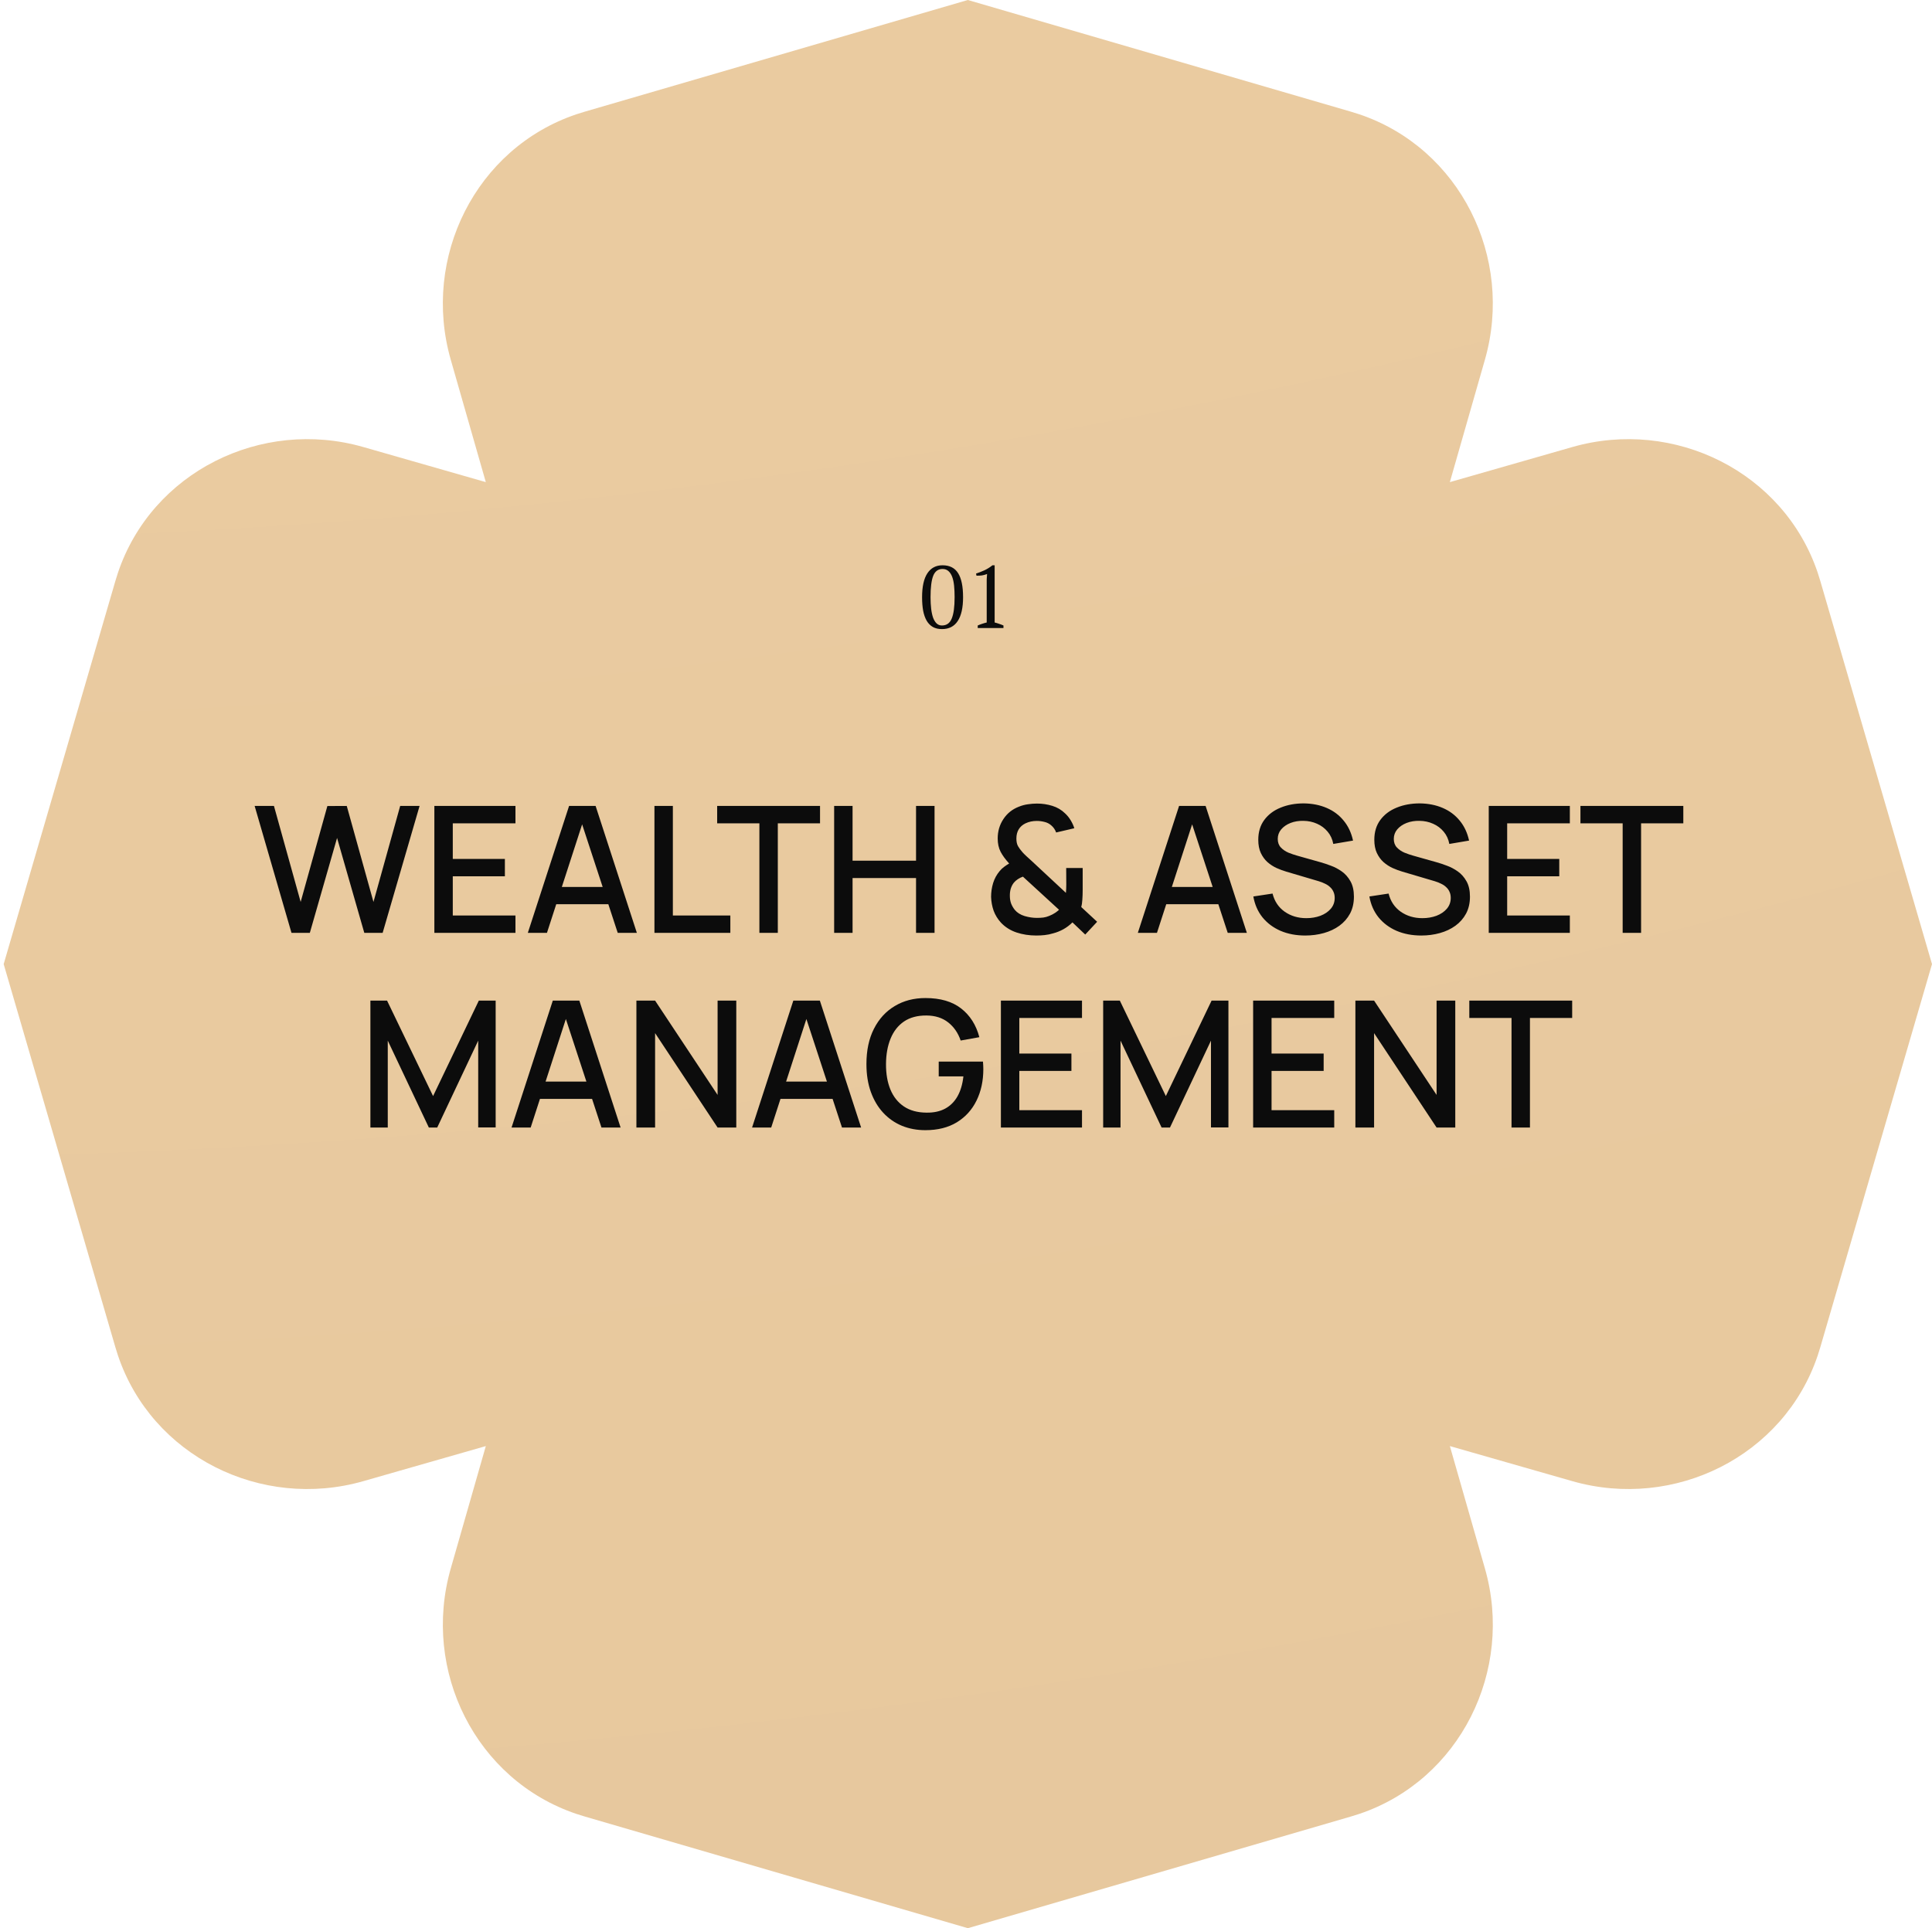
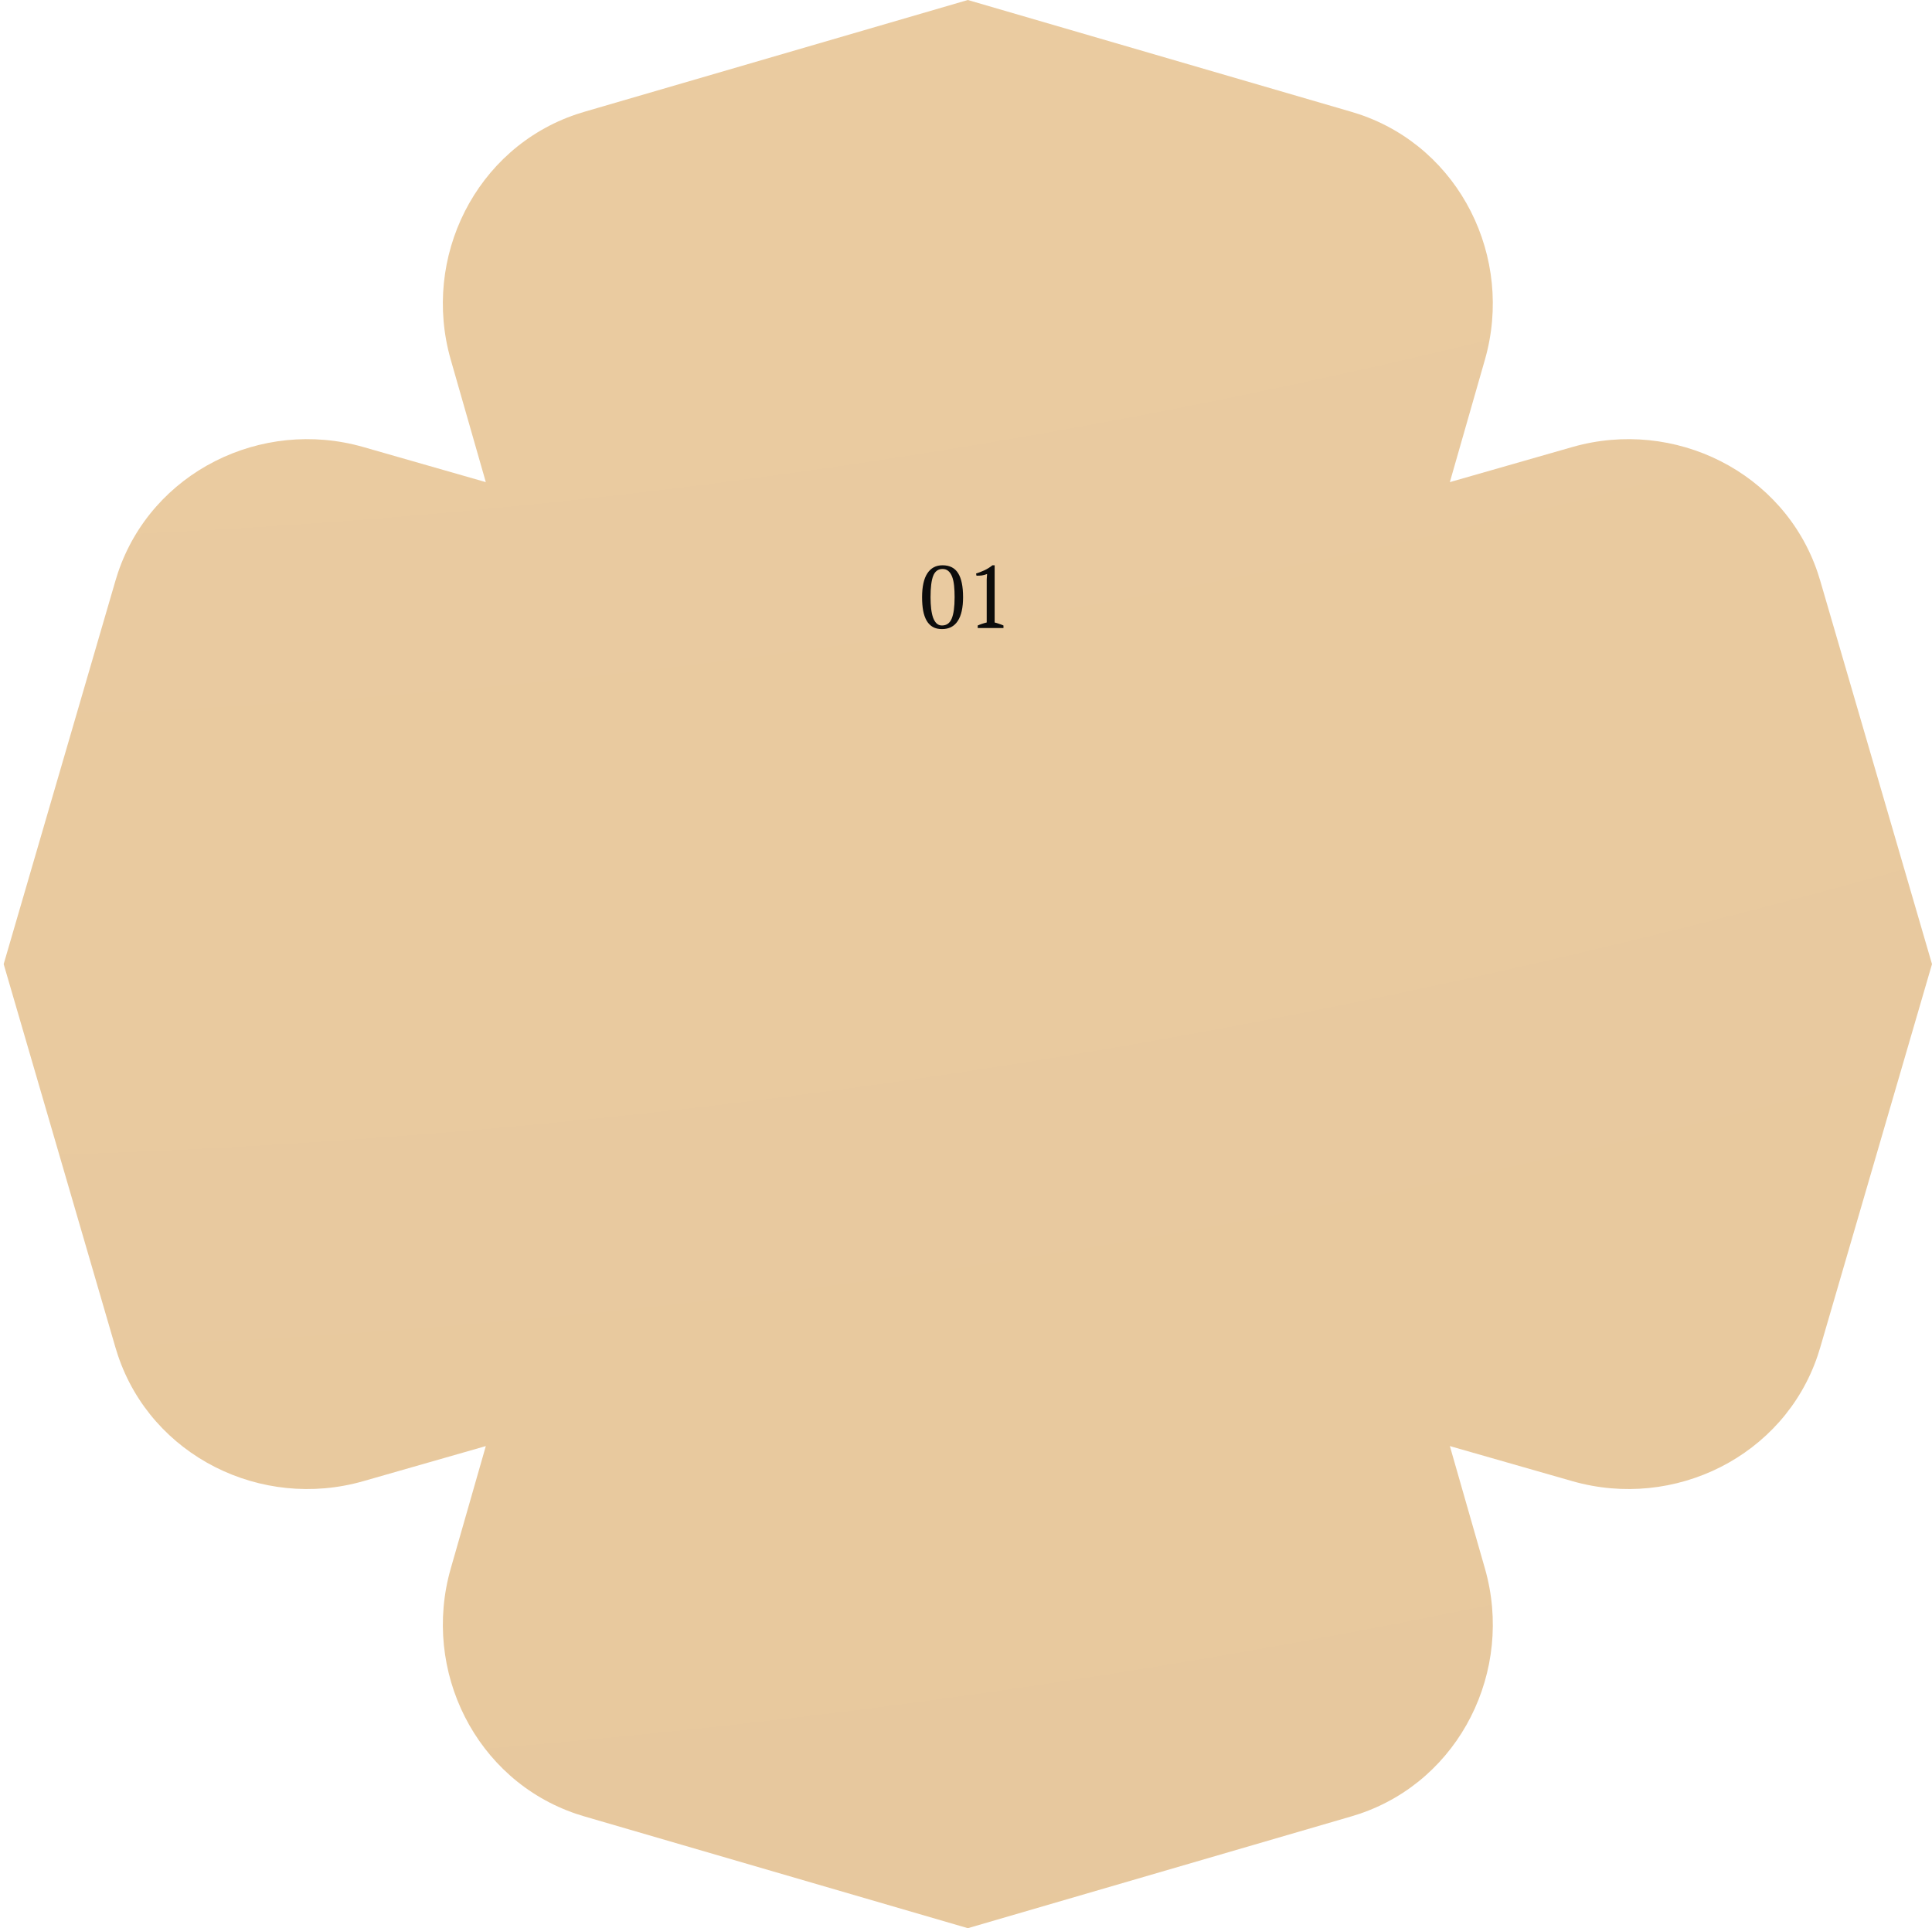
<svg xmlns="http://www.w3.org/2000/svg" width="526" height="525" viewBox="0 0 526 525" fill="none">
  <path d="M494.883 155.935C485.652 128.523 455.871 113.758 428.067 121.72L394.732 131.269L404.279 97.934C412.244 70.126 397.476 40.352 370.067 31.117C369.333 30.873 368.593 30.638 367.846 30.421L263.498 0L159.151 30.421C158.404 30.638 157.664 30.873 156.93 31.117C129.518 40.352 114.753 70.13 122.718 97.934L132.264 131.269L98.933 121.72C71.126 113.754 41.348 128.519 32.117 155.932C31.869 156.666 31.638 157.406 31.42 158.153L1 262.502L31.42 366.847C31.638 367.594 31.872 368.334 32.117 369.068C41.348 396.481 71.129 411.246 98.933 403.28L132.268 393.734L122.721 427.066C114.756 454.874 129.524 484.651 156.933 493.883C157.667 494.127 158.407 494.365 159.154 494.579L263.502 525L367.849 494.579C368.596 494.365 369.336 494.127 370.07 493.883C397.482 484.651 412.247 454.874 404.282 427.066L394.736 393.734L428.067 403.28C455.875 411.246 485.652 396.481 494.883 369.068C495.131 368.334 495.362 367.597 495.58 366.847L526 262.502L495.58 158.153C495.362 157.406 495.131 156.666 494.883 155.935Z" fill="url(#paint0_radial_2114_159)" />
-   <path d="M79.36 254L69.328 219.44H74.584L81.856 245.576L89.128 219.464L94.408 219.44L101.68 245.576L108.952 219.44H114.232L104.176 254H99.184L91.768 228.152L84.352 254H79.36ZM118.258 254V219.44H140.338V224.168H123.274V233.864H137.458V238.592H123.274V249.272H140.338V254H118.258ZM143.702 254L154.934 219.44H162.158L173.39 254H168.182L157.838 222.464H159.134L148.91 254H143.702ZM149.534 246.2V241.496H167.582V246.2H149.534ZM178.176 254V219.44H183.192V249.272H198.84V254H178.176ZM206.749 254V224.168H195.253V219.44H223.261V224.168H211.765V254H206.749ZM227.102 254V219.44H232.118V234.344H249.398V219.44H254.438V254H249.398V239.072H232.118V254H227.102ZM282.142 254.72C280.206 254.72 278.398 254.44 276.718 253.88C275.038 253.304 273.63 252.408 272.494 251.192C271.614 250.216 270.958 249.144 270.526 247.976C270.11 246.792 269.878 245.536 269.83 244.208C269.83 242.912 270.014 241.656 270.382 240.44C270.766 239.208 271.366 238.112 272.182 237.152C272.55 236.704 272.958 236.32 273.406 236C273.854 235.664 274.302 235.368 274.75 235.112C273.726 233.992 272.95 232.928 272.422 231.92C271.894 230.896 271.63 229.688 271.63 228.296C271.63 226.344 272.142 224.592 273.166 223.04C274.19 221.472 275.59 220.344 277.366 219.656C278.182 219.32 279.014 219.096 279.862 218.984C280.71 218.856 281.534 218.792 282.334 218.792C283.774 218.792 285.166 219 286.51 219.416C287.854 219.832 289.006 220.512 289.966 221.456C290.574 222.016 291.086 222.648 291.502 223.352C291.934 224.056 292.262 224.776 292.486 225.512L287.542 226.664C287.27 225.896 286.822 225.248 286.198 224.72C285.67 224.256 285.054 223.944 284.35 223.784C283.662 223.608 282.974 223.52 282.286 223.52C281.15 223.52 280.126 223.736 279.214 224.168C278.382 224.568 277.758 225.12 277.342 225.824C276.926 226.512 276.718 227.344 276.718 228.32C276.718 229.184 276.87 229.88 277.174 230.408C277.478 230.936 277.886 231.488 278.398 232.064C278.702 232.4 279.062 232.76 279.478 233.144C279.91 233.528 280.35 233.928 280.798 234.344L290.206 243.104C290.238 242.752 290.262 242.376 290.278 241.976C290.294 241.576 290.302 241.192 290.302 240.824L290.278 236.336H294.766V242.264C294.766 243.272 294.734 244.184 294.67 245C294.622 245.8 294.526 246.456 294.382 246.968L298.702 250.976L295.462 254.456L291.982 251.144C291.246 251.88 290.422 252.504 289.51 253.016C288.598 253.512 287.678 253.88 286.75 254.12C285.966 254.36 285.19 254.52 284.422 254.6C283.67 254.68 282.91 254.72 282.142 254.72ZM282.286 249.92C282.926 249.92 283.518 249.888 284.062 249.824C284.606 249.744 285.126 249.6 285.622 249.392C286.294 249.12 286.838 248.84 287.254 248.552C287.686 248.264 288.046 247.984 288.334 247.712L278.494 238.688C277.998 238.864 277.534 239.096 277.102 239.384C276.686 239.656 276.326 239.976 276.022 240.344C275.654 240.808 275.374 241.352 275.182 241.976C275.006 242.584 274.926 243.24 274.942 243.944C274.942 244.712 275.062 245.416 275.302 246.056C275.558 246.68 275.886 247.24 276.286 247.736C276.926 248.504 277.814 249.064 278.95 249.416C280.102 249.752 281.214 249.92 282.286 249.92ZM309.78 254L321.012 219.44H328.236L339.468 254H334.26L323.916 222.464H325.212L314.988 254H309.78ZM315.612 246.2V241.496H333.66V246.2H315.612ZM355.365 254.72C352.885 254.72 350.645 254.296 348.645 253.448C346.661 252.584 345.021 251.36 343.725 249.776C342.445 248.176 341.613 246.28 341.229 244.088L346.461 243.296C346.989 245.408 348.093 247.056 349.773 248.24C351.453 249.408 353.413 249.992 355.653 249.992C357.045 249.992 358.325 249.776 359.493 249.344C360.661 248.896 361.597 248.264 362.301 247.448C363.021 246.616 363.381 245.624 363.381 244.472C363.381 243.848 363.269 243.296 363.045 242.816C362.837 242.336 362.541 241.92 362.157 241.568C361.789 241.2 361.333 240.888 360.789 240.632C360.261 240.36 359.677 240.128 359.037 239.936L350.181 237.32C349.317 237.064 348.437 236.736 347.541 236.336C346.645 235.92 345.821 235.384 345.069 234.728C344.333 234.056 343.733 233.232 343.269 232.256C342.805 231.264 342.573 230.064 342.573 228.656C342.573 226.528 343.117 224.728 344.205 223.256C345.309 221.768 346.797 220.648 348.669 219.896C350.541 219.128 352.637 218.744 354.957 218.744C357.293 218.776 359.381 219.192 361.221 219.992C363.077 220.792 364.613 221.944 365.829 223.448C367.061 224.936 367.909 226.744 368.373 228.872L362.997 229.784C362.757 228.488 362.245 227.376 361.461 226.448C360.677 225.504 359.717 224.784 358.581 224.288C357.445 223.776 356.213 223.512 354.885 223.496C353.605 223.464 352.429 223.656 351.357 224.072C350.301 224.488 349.453 225.072 348.813 225.824C348.189 226.576 347.877 227.44 347.877 228.416C347.877 229.376 348.157 230.152 348.717 230.744C349.277 231.336 349.965 231.808 350.781 232.16C351.613 232.496 352.437 232.776 353.253 233L359.637 234.8C360.437 235.024 361.341 235.328 362.349 235.712C363.373 236.08 364.357 236.6 365.301 237.272C366.261 237.944 367.053 238.84 367.677 239.96C368.301 241.064 368.613 242.456 368.613 244.136C368.613 245.88 368.261 247.416 367.557 248.744C366.853 250.056 365.885 251.16 364.653 252.056C363.437 252.936 362.029 253.6 360.429 254.048C358.829 254.496 357.141 254.72 355.365 254.72ZM386.958 254.72C384.478 254.72 382.238 254.296 380.238 253.448C378.254 252.584 376.614 251.36 375.318 249.776C374.038 248.176 373.206 246.28 372.822 244.088L378.054 243.296C378.582 245.408 379.686 247.056 381.366 248.24C383.046 249.408 385.006 249.992 387.246 249.992C388.638 249.992 389.918 249.776 391.086 249.344C392.254 248.896 393.19 248.264 393.894 247.448C394.614 246.616 394.974 245.624 394.974 244.472C394.974 243.848 394.862 243.296 394.638 242.816C394.43 242.336 394.134 241.92 393.75 241.568C393.382 241.2 392.926 240.888 392.382 240.632C391.854 240.36 391.27 240.128 390.63 239.936L381.774 237.32C380.91 237.064 380.03 236.736 379.134 236.336C378.238 235.92 377.414 235.384 376.662 234.728C375.926 234.056 375.326 233.232 374.862 232.256C374.398 231.264 374.166 230.064 374.166 228.656C374.166 226.528 374.71 224.728 375.798 223.256C376.902 221.768 378.39 220.648 380.262 219.896C382.134 219.128 384.23 218.744 386.55 218.744C388.886 218.776 390.974 219.192 392.814 219.992C394.67 220.792 396.206 221.944 397.422 223.448C398.654 224.936 399.502 226.744 399.966 228.872L394.59 229.784C394.35 228.488 393.838 227.376 393.054 226.448C392.27 225.504 391.31 224.784 390.174 224.288C389.038 223.776 387.806 223.512 386.478 223.496C385.198 223.464 384.022 223.656 382.95 224.072C381.894 224.488 381.046 225.072 380.406 225.824C379.782 226.576 379.47 227.44 379.47 228.416C379.47 229.376 379.75 230.152 380.31 230.744C380.87 231.336 381.558 231.808 382.374 232.16C383.206 232.496 384.03 232.776 384.846 233L391.23 234.8C392.03 235.024 392.934 235.328 393.942 235.712C394.966 236.08 395.95 236.6 396.894 237.272C397.854 237.944 398.646 238.84 399.27 239.96C399.894 241.064 400.206 242.456 400.206 244.136C400.206 245.88 399.854 247.416 399.15 248.744C398.446 250.056 397.478 251.16 396.246 252.056C395.03 252.936 393.622 253.6 392.022 254.048C390.422 254.496 388.734 254.72 386.958 254.72ZM405.321 254V219.44H427.401V224.168H410.337V233.864H424.521V238.592H410.337V249.272H427.401V254H405.321ZM441.781 254V224.168H430.285V219.44H458.293V224.168H446.797V254H441.781ZM100.844 307V272.44H105.38L117.908 298.432L130.364 272.44H134.948V306.976H130.196V283.336L119.036 307H116.756L105.572 283.336V307H100.844ZM139.273 307L150.505 272.44H157.729L168.961 307H163.753L153.409 275.464H154.705L144.48 307H139.273ZM145.105 299.2V294.496H163.153V299.2H145.105ZM173.266 307V272.44H178.354L195.37 298.12V272.44H200.458V307H195.37L178.354 281.296V307H173.266ZM204.757 307L215.989 272.44H223.213L234.445 307H229.237L218.893 275.464H220.189L209.965 307H204.757ZM210.589 299.2V294.496H228.637V299.2H210.589ZM251.949 307.72C249.629 307.72 247.493 307.32 245.541 306.52C243.589 305.704 241.893 304.52 240.453 302.968C239.013 301.416 237.893 299.528 237.093 297.304C236.293 295.08 235.893 292.552 235.893 289.72C235.893 285.992 236.573 282.792 237.933 280.12C239.293 277.432 241.181 275.368 243.597 273.928C246.013 272.472 248.797 271.744 251.949 271.744C256.013 271.744 259.253 272.688 261.669 274.576C264.101 276.464 265.757 279.072 266.637 282.4L261.549 283.312C260.845 281.248 259.709 279.6 258.141 278.368C256.573 277.136 254.605 276.512 252.237 276.496C249.789 276.48 247.749 277.024 246.117 278.128C244.501 279.232 243.285 280.784 242.469 282.784C241.653 284.768 241.237 287.08 241.221 289.72C241.205 292.36 241.605 294.672 242.421 296.656C243.237 298.624 244.461 300.16 246.093 301.264C247.741 302.368 249.789 302.928 252.237 302.944C254.205 302.976 255.893 302.616 257.301 301.864C258.725 301.096 259.853 299.976 260.685 298.504C261.517 297.032 262.053 295.224 262.293 293.08H255.573V289.048H267.621C267.653 289.336 267.677 289.72 267.693 290.2C267.709 290.664 267.717 290.96 267.717 291.088C267.717 294.288 267.101 297.144 265.869 299.656C264.637 302.168 262.845 304.144 260.493 305.584C258.141 307.008 255.293 307.72 251.949 307.72ZM272.501 307V272.44H294.581V277.168H277.517V286.864H291.701V291.592H277.517V302.272H294.581V307H272.501ZM300.344 307V272.44H304.88L317.408 298.432L329.864 272.44H334.448V306.976H329.696V283.336L318.536 307H316.256L305.072 283.336V307H300.344ZM341.173 307V272.44H363.253V277.168H346.189V286.864H360.373V291.592H346.189V302.272H363.253V307H341.173ZM369.016 307V272.44H374.104L391.12 298.12V272.44H396.208V307H391.12L374.104 281.296V307H369.016ZM411.523 307V277.168H400.027V272.44H428.035V277.168H416.539V307H411.523Z" fill="#0C0C0C" />
  <path d="M251.043 162.6C251.043 159.72 251.523 157.552 252.483 156.096C253.443 154.64 254.819 153.912 256.611 153.912C258.547 153.912 259.963 154.632 260.859 156.072C261.755 157.496 262.203 159.672 262.203 162.6C262.203 165.48 261.715 167.648 260.739 169.104C259.779 170.56 258.355 171.288 256.467 171.288C255.491 171.288 254.659 171.096 253.971 170.712C253.283 170.312 252.723 169.744 252.291 169.008C251.859 168.256 251.539 167.344 251.331 166.272C251.139 165.2 251.043 163.976 251.043 162.6ZM253.347 162.6C253.347 163.752 253.403 164.8 253.515 165.744C253.627 166.688 253.803 167.504 254.043 168.192C254.299 168.864 254.619 169.384 255.003 169.752C255.403 170.12 255.883 170.304 256.443 170.304C257.707 170.304 258.595 169.68 259.107 168.432C259.635 167.184 259.899 165.24 259.899 162.6C259.899 161.448 259.851 160.4 259.755 159.456C259.659 158.512 259.483 157.704 259.227 157.032C258.971 156.36 258.627 155.84 258.195 155.472C257.779 155.104 257.251 154.92 256.611 154.92C255.411 154.92 254.563 155.544 254.067 156.792C253.587 158.024 253.347 159.96 253.347 162.6ZM273.2 171H266.192V170.304C266.592 170.128 266.992 169.976 267.392 169.848C267.808 169.704 268.224 169.584 268.64 169.488V157.704L268.736 156.288C268.288 156.464 267.824 156.592 267.344 156.672C266.864 156.736 266.368 156.76 265.856 156.744L265.736 156.168C266.472 155.928 267.232 155.632 268.016 155.28C268.8 154.912 269.528 154.456 270.2 153.912H270.8V169.488C271.2 169.584 271.6 169.704 272 169.848C272.4 169.976 272.8 170.128 273.2 170.304V171Z" fill="#0C0C0C" />
  <defs>
    <radialGradient id="paint0_radial_2114_159" cx="0" cy="0" r="1" gradientUnits="userSpaceOnUse" gradientTransform="translate(2.675 -1431.24) scale(5698.77 5698.84)">
      <stop stop-color="#F5D6AB" />
      <stop offset="1" stop-color="#CCAD83" />
    </radialGradient>
  </defs>
</svg>